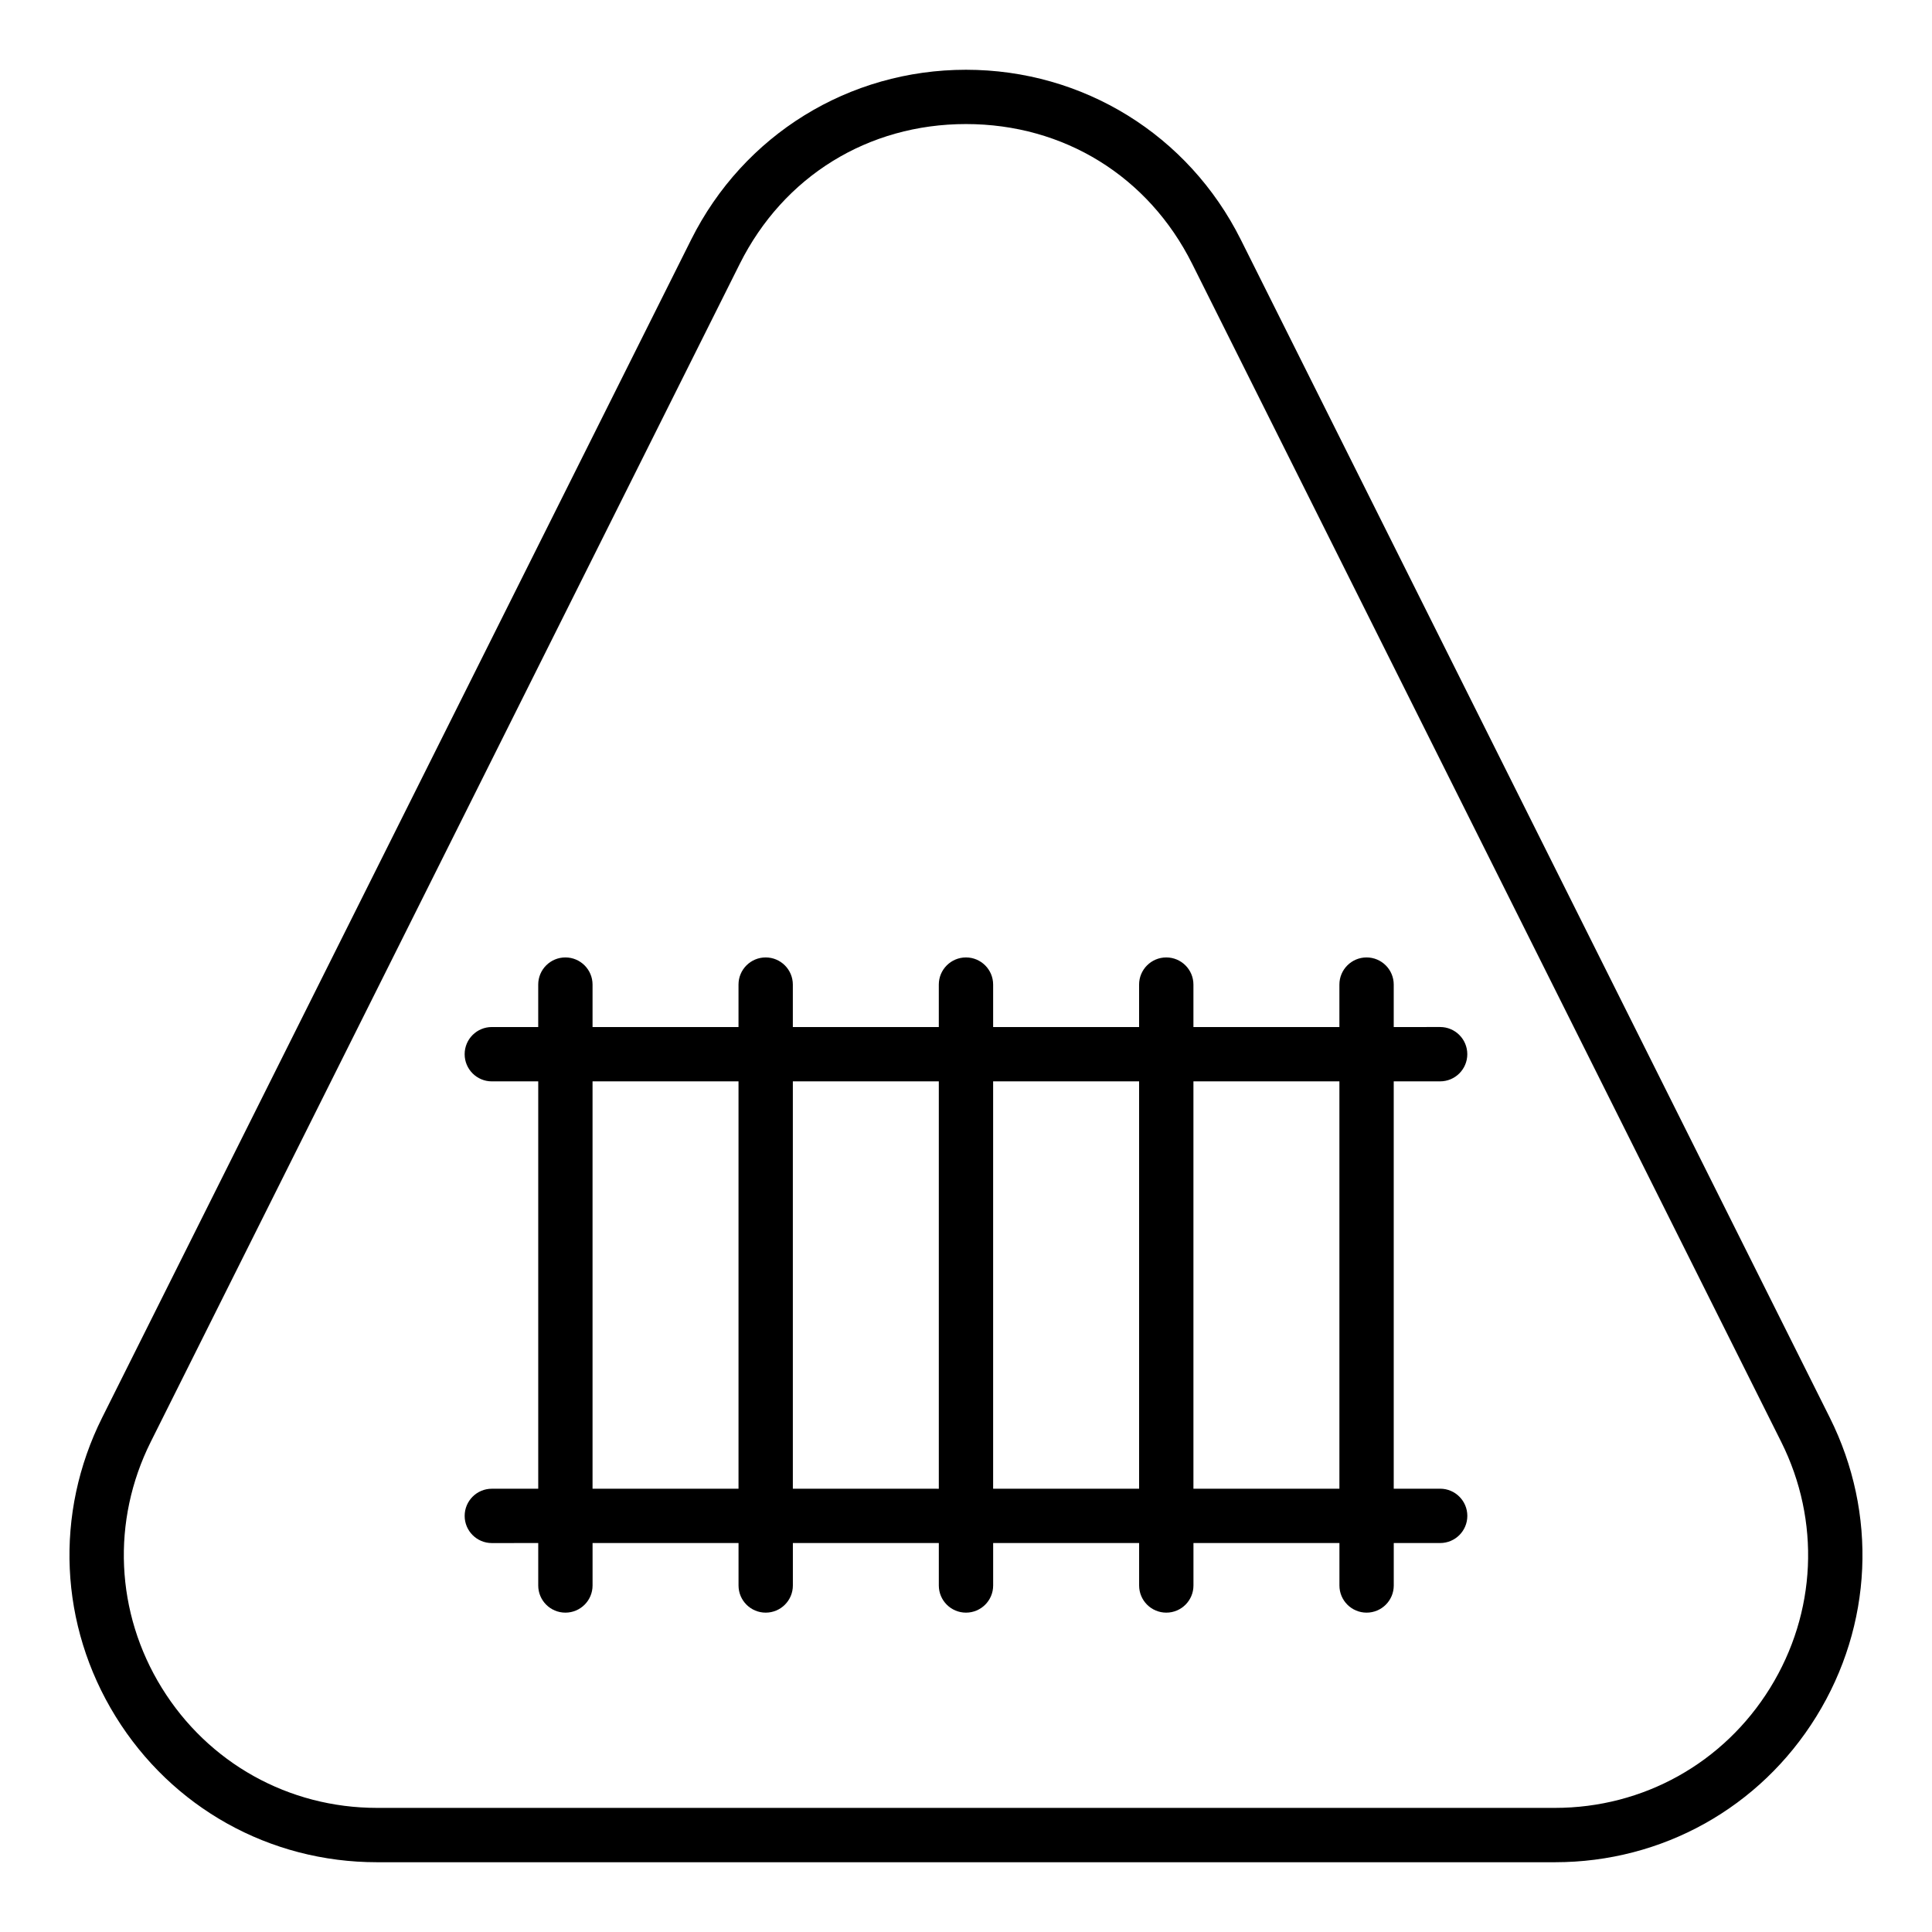
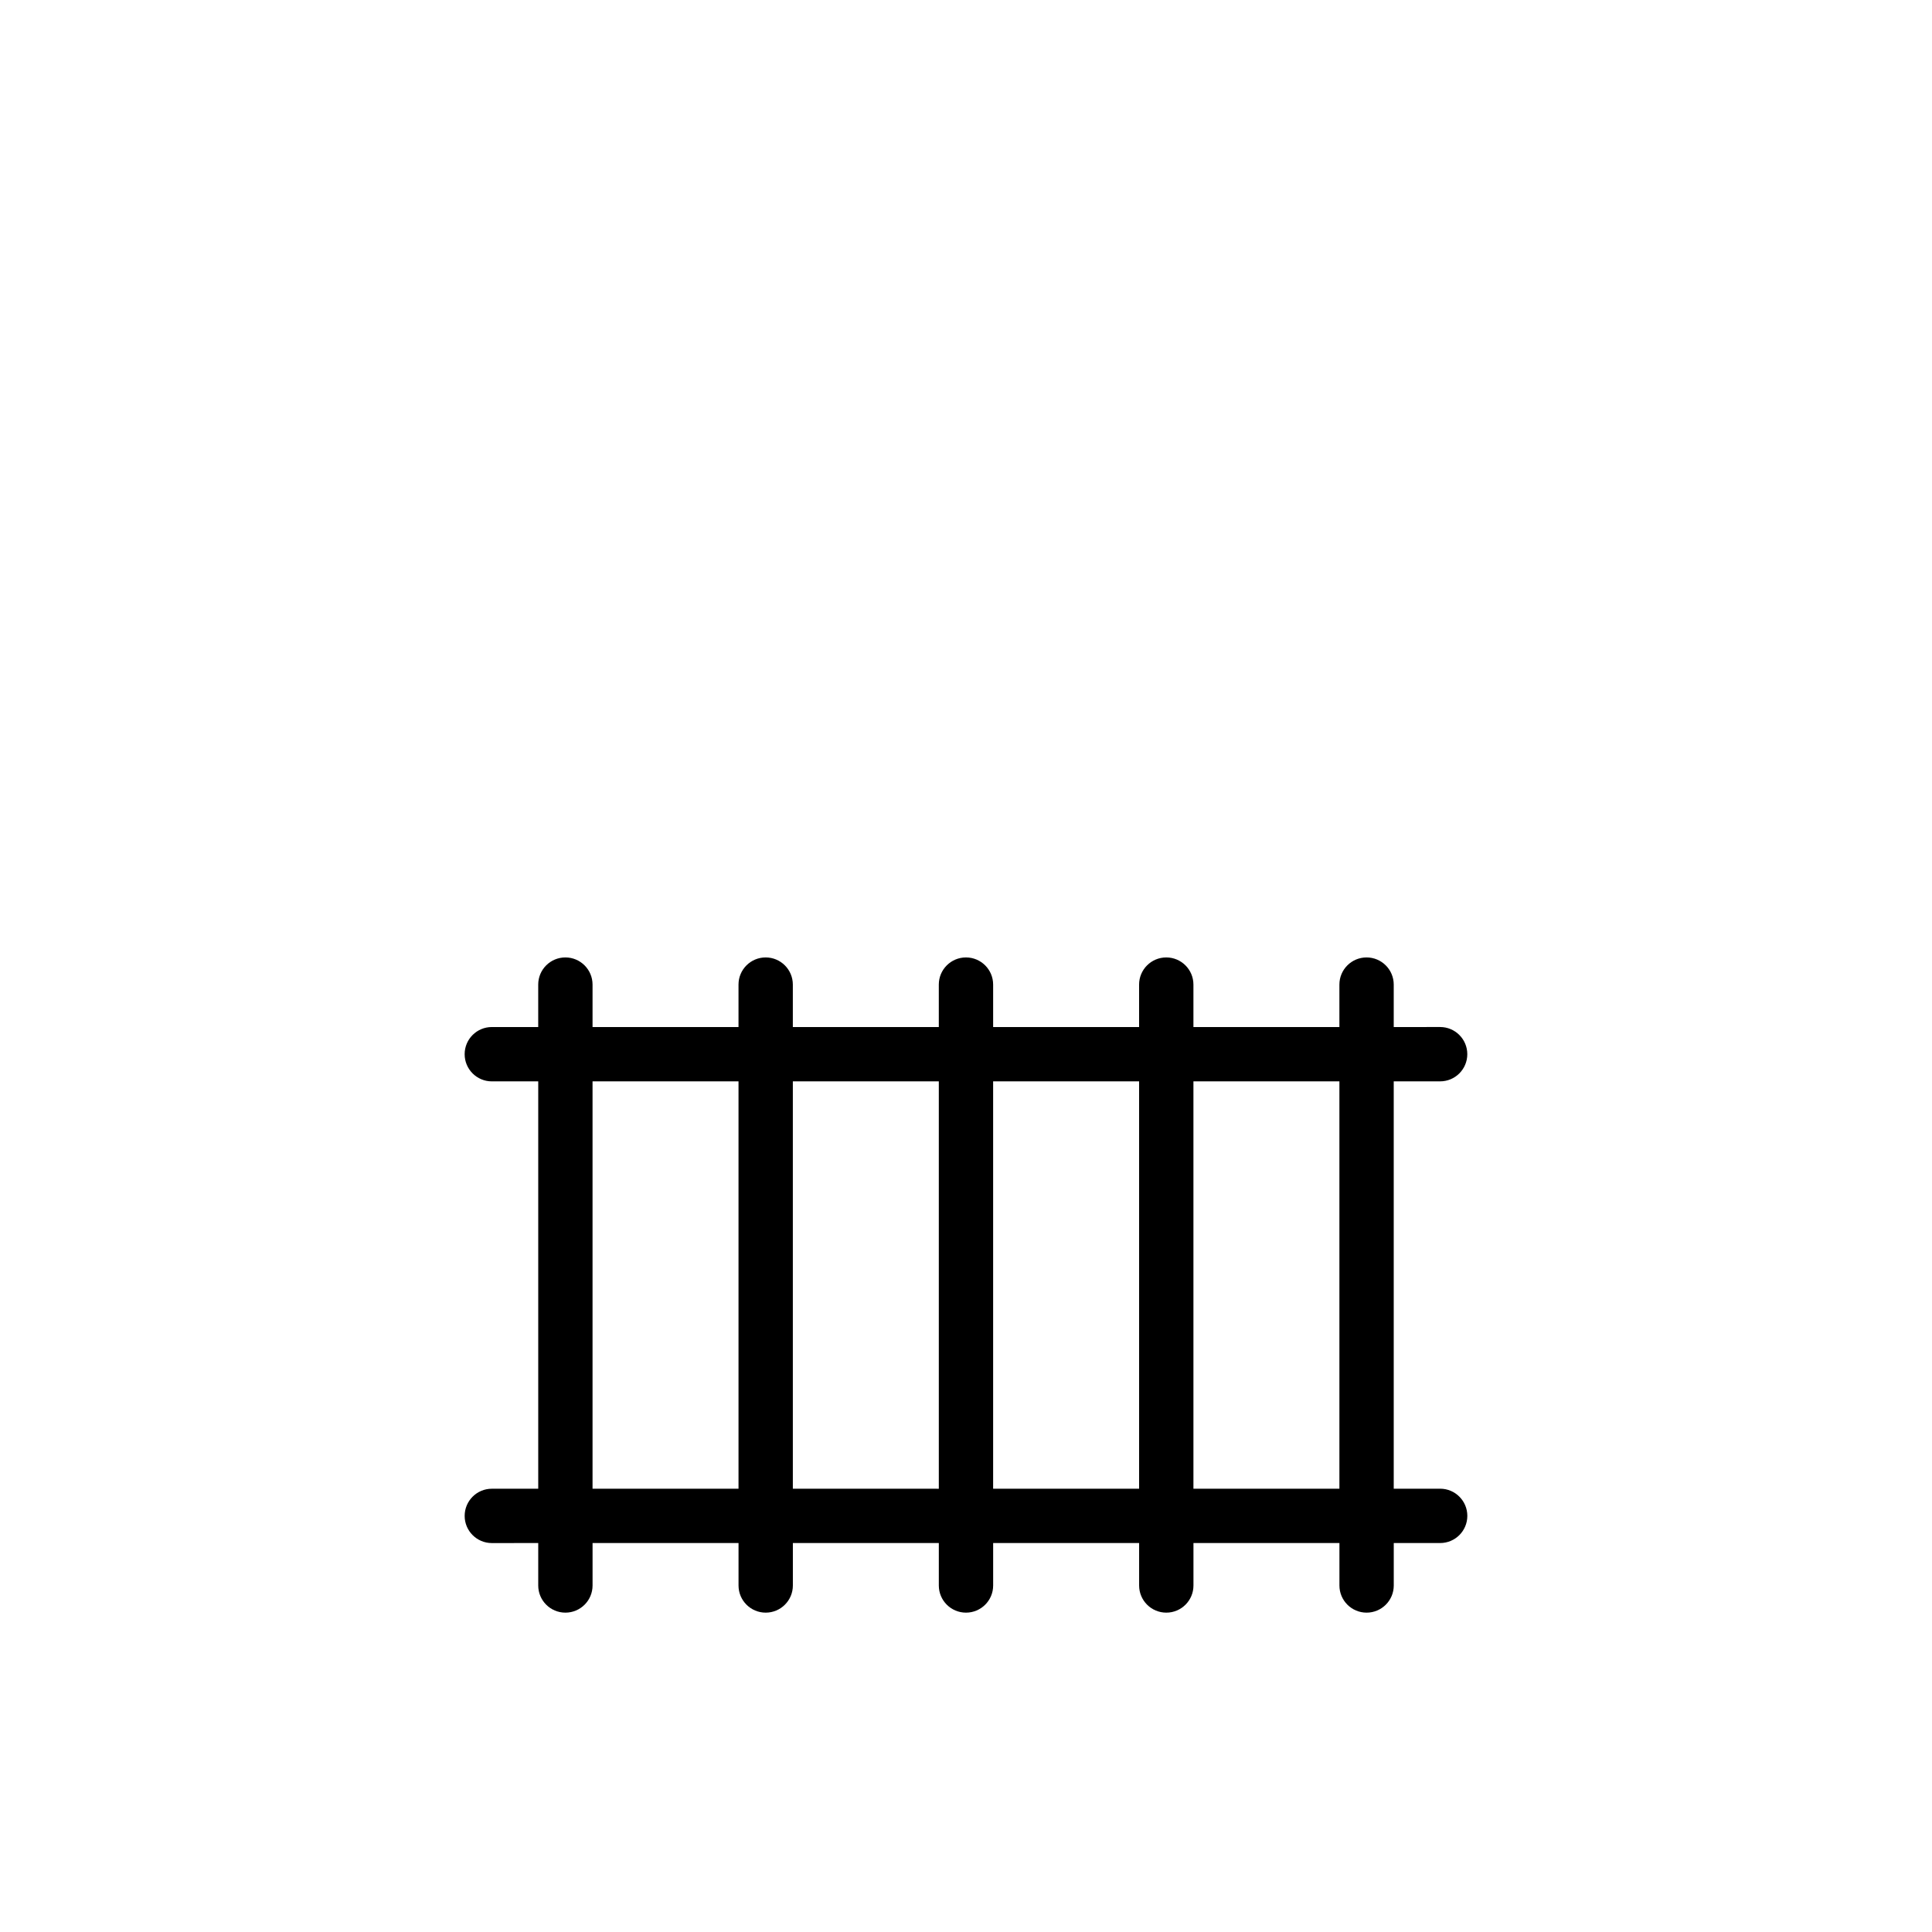
<svg xmlns="http://www.w3.org/2000/svg" fill="#000000" width="800px" height="800px" version="1.1" viewBox="144 144 512 512">
  <g>
-     <path d="m472.82 207.5c-13.879-27.762-41.785-45.012-72.824-45.012-31.043 0-58.945 17.25-72.828 45.012l-156.09 312.17c-12.711 25.43-11.379 55.039 3.566 79.227 14.941 24.176 40.836 38.613 69.258 38.613h312.18c28.422 0 54.316-14.438 69.258-38.613 14.945-24.184 16.277-53.797 3.566-79.227zm140.28 383.82c-12.301 19.906-33.617 31.789-57.016 31.789h-312.18c-23.398 0-44.715-11.887-57.016-31.789-12.305-19.906-13.398-44.289-2.934-65.219l156.09-312.17c11.602-23.203 34.012-37.055 59.953-37.055 25.938 0 48.352 13.852 59.949 37.055l156.09 312.17c10.465 20.93 9.371 45.312-2.934 65.219z" />
    <path d="m525.65 430.57c3.977 0 7.199-3.219 7.199-7.199 0-3.977-3.223-7.199-7.199-7.199l-12.297 0.004v-11.246c0-3.977-3.223-7.199-7.199-7.199s-7.199 3.219-7.199 7.199v11.246h-38.684v-11.246c0-3.977-3.223-7.199-7.199-7.199-3.977 0-7.199 3.219-7.199 7.199v11.246h-38.68v-11.246c0-3.977-3.223-7.199-7.199-7.199-3.977 0-7.199 3.219-7.199 7.199v11.246h-38.684v-11.246c0-3.977-3.223-7.199-7.199-7.199-3.977 0-7.199 3.219-7.199 7.199v11.246h-38.68v-11.246c0-3.977-3.223-7.199-7.199-7.199-3.977 0-7.199 3.219-7.199 7.199v11.246h-12.297c-3.977 0-7.199 3.219-7.199 7.199 0 3.977 3.223 7.199 7.199 7.199l12.301-0.004v107.96h-12.297c-3.977 0-7.199 3.219-7.199 7.199 0 3.977 3.223 7.199 7.199 7.199l12.297-0.008v11.246c0 3.977 3.223 7.199 7.199 7.199 3.977 0 7.199-3.219 7.199-7.199v-11.246h38.684v11.246c0 3.977 3.223 7.199 7.199 7.199s7.199-3.219 7.199-7.199v-11.246h38.68v11.246c0 3.977 3.223 7.199 7.199 7.199s7.199-3.219 7.199-7.199v-11.246h38.684v11.246c0 3.977 3.223 7.199 7.199 7.199 3.977 0 7.199-3.219 7.199-7.199v-11.246h38.684v11.246c0 3.977 3.223 7.199 7.199 7.199 3.977 0 7.199-3.219 7.199-7.199v-11.246h12.297c3.977 0 7.199-3.219 7.199-7.199 0-3.977-3.223-7.199-7.199-7.199l-12.305 0.004v-107.96zm-224.62 107.96v-107.96h38.684v107.96zm53.082 0v-107.96l38.684 0.004v107.96zm53.078 0v-107.96h38.684v107.96zm91.766 0h-38.684v-107.96h38.684z" />
  </g>
</svg>